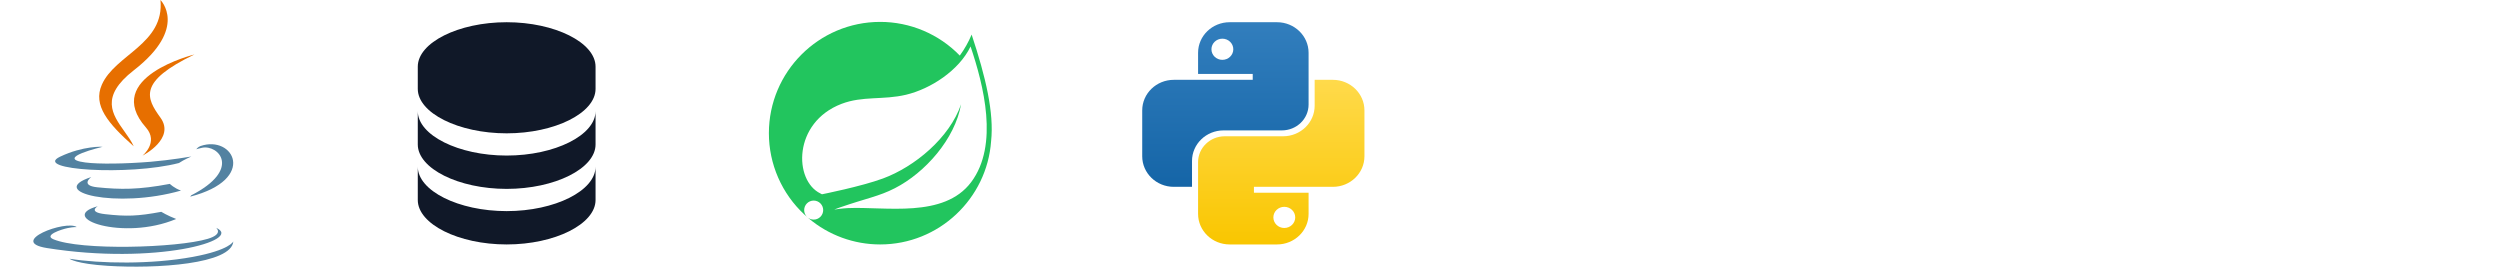
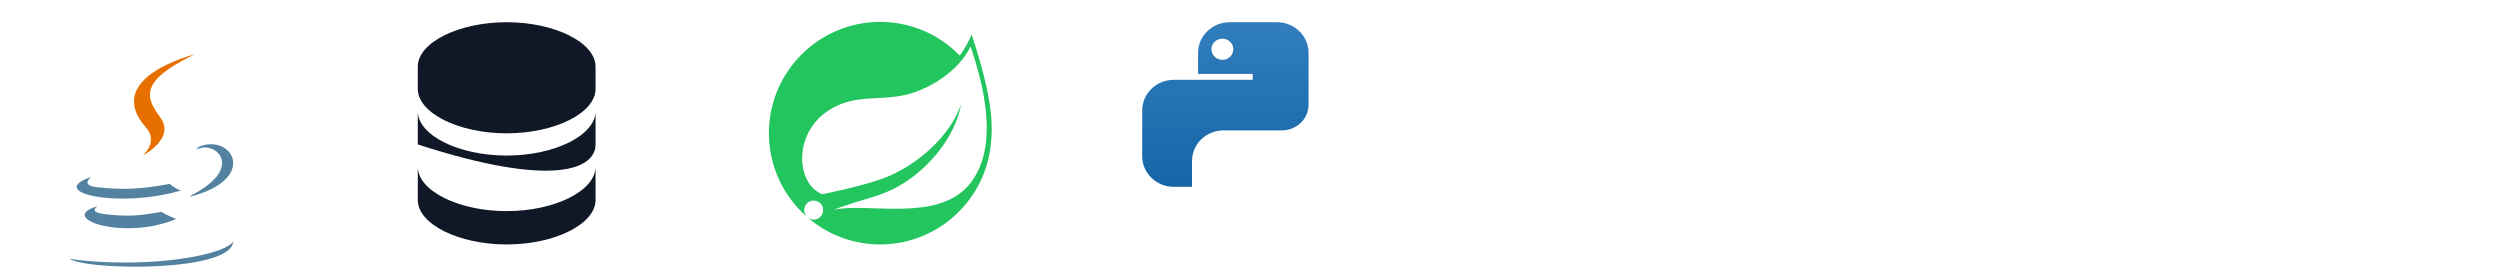
<svg xmlns="http://www.w3.org/2000/svg" width="375" height="40" viewBox="0 0 375 40" fill="none">
-   <path d="M20.062 10.551C28.297 4.158 24.07 0 24.07 0C24.699 6.609 17.266 8.17 15.273 12.711C13.913 15.811 16.204 18.524 20.059 21.944C19.718 21.187 19.192 20.451 18.66 19.706C16.846 17.164 14.955 14.517 20.062 10.551Z" fill="#E76F00" />
  <path d="M21.376 23.346C21.376 23.346 23.854 21.347 21.892 19.126C15.241 11.59 29.166 8.17 29.166 8.17C20.664 12.266 21.933 14.697 24.07 17.65C26.358 20.817 21.376 23.346 21.376 23.346Z" fill="#E76F00" />
  <path d="M28.671 29.307C36.303 25.407 32.774 21.66 30.311 22.165C29.708 22.288 29.439 22.395 29.439 22.395C29.439 22.395 29.663 22.05 30.091 21.901C34.963 20.216 38.71 26.869 28.518 29.503C28.518 29.504 28.636 29.4 28.671 29.307Z" fill="#5382A1" />
-   <path d="M12.791 24.371C8.016 23.744 15.409 22.017 15.409 22.017C15.409 22.017 12.538 21.827 9.007 23.505C4.832 25.491 19.335 26.395 26.843 24.453C27.623 23.929 28.702 23.475 28.702 23.475C28.702 23.475 25.63 24.014 22.57 24.268C18.826 24.576 14.807 24.637 12.791 24.371Z" fill="#5382A1" />
  <path d="M14.608 28.095C11.945 27.824 13.689 26.555 13.689 26.555C6.799 28.804 17.522 31.354 27.15 28.585C26.127 28.23 25.476 27.582 25.476 27.582C20.77 28.473 18.051 28.444 14.608 28.095Z" fill="#5382A1" />
  <path d="M15.768 32.124C13.107 31.823 14.662 30.934 14.662 30.934C8.407 32.653 18.466 36.203 26.429 32.847C25.125 32.348 24.191 31.773 24.191 31.773C20.639 32.434 18.991 32.486 15.768 32.124Z" fill="#5382A1" />
-   <path d="M32.423 34.173C32.423 34.173 33.574 35.105 31.157 35.827C26.56 37.196 12.026 37.609 7.989 35.881C6.537 35.26 9.259 34.399 10.115 34.218C11.008 34.027 11.518 34.063 11.518 34.063C9.904 32.945 1.086 36.258 7.039 37.207C23.274 39.796 36.635 36.041 32.423 34.173Z" fill="#5382A1" />
  <path d="M35 36.21C34.734 39.618 23.485 40.335 16.159 39.874C11.38 39.573 10.423 38.82 10.409 38.809C14.982 39.55 22.694 39.685 28.946 38.528C34.488 37.502 35 36.21 35 36.21Z" fill="#5382A1" />
  <path d="M89.333 10C89.333 6.387 83.228 3.333 76 3.333C68.772 3.333 62.667 6.387 62.667 10V13.333C62.667 16.947 68.772 20 76 20C83.228 20 89.333 16.947 89.333 13.333V10ZM76 31.667C68.772 31.667 62.667 28.613 62.667 25V30C62.667 33.613 68.772 36.667 76 36.667C83.228 36.667 89.333 33.613 89.333 30V25C89.333 28.613 83.228 31.667 76 31.667Z" fill="#101828" />
-   <path d="M89.333 16.667C89.333 20.28 83.228 23.333 76 23.333C68.772 23.333 62.667 20.28 62.667 16.667V21.667C62.667 25.28 68.772 28.333 76 28.333C83.228 28.333 89.333 25.28 89.333 21.667V16.667Z" fill="#101828" />
+   <path d="M89.333 16.667C89.333 20.28 83.228 23.333 76 23.333C68.772 23.333 62.667 20.28 62.667 16.667V21.667C83.228 28.333 89.333 25.28 89.333 21.667V16.667Z" fill="#101828" />
  <path d="M145.675 27.32C141.56 32.802 132.773 30.952 127.138 31.217C127.138 31.217 126.14 31.273 125.137 31.438C125.137 31.438 125.517 31.277 126.002 31.108C129.958 29.74 131.828 29.465 134.233 28.23C138.75 25.917 143.247 20.875 144.162 15.638C142.442 20.675 137.212 25.01 132.45 26.77C129.192 27.973 123.297 29.143 123.295 29.143C123.215 29.102 123.135 29.06 123.057 29.017C119.048 27.067 118.932 18.383 126.213 15.585C129.407 14.358 132.458 15.032 135.91 14.21C139.59 13.335 143.853 10.577 145.585 6.97C147.527 12.733 149.86 21.747 145.675 27.32ZM145.745 5.187C145.279 6.303 144.684 7.36 143.97 8.337C142.419 6.738 140.562 5.467 138.51 4.599C136.458 3.731 134.253 3.284 132.025 3.285C122.82 3.285 115.333 10.772 115.333 19.975C115.332 22.271 115.806 24.542 116.726 26.645C117.645 28.749 118.99 30.64 120.675 32.198L121.042 32.522C120.774 32.254 120.624 31.891 120.625 31.513C120.625 31.135 120.775 30.772 121.043 30.505C121.311 30.237 121.673 30.087 122.052 30.087C122.43 30.087 122.793 30.237 123.06 30.505C123.328 30.772 123.478 31.135 123.478 31.513C123.478 31.892 123.328 32.255 123.061 32.522C122.793 32.79 122.43 32.94 122.052 32.94C121.674 32.941 121.311 32.791 121.043 32.523L121.292 32.743C124.292 35.28 128.096 36.67 132.025 36.667C140.822 36.667 148.047 29.82 148.665 21.18C149.122 16.948 147.872 11.575 145.745 5.187Z" fill="#22C55E" />
  <path fill-rule="evenodd" clip-rule="evenodd" d="M184.448 3.333C181.833 3.333 179.712 5.386 179.712 7.919V11.093H187.909V11.975H176.069C173.454 11.975 171.333 14.028 171.333 16.561L171.333 23.439C171.333 25.972 173.454 28.025 176.069 28.025H178.801V24.145C178.801 21.612 180.922 19.559 183.537 19.559H192.28C194.494 19.559 196.288 17.822 196.288 15.679V7.919C196.288 5.386 194.167 3.333 191.552 3.333H184.448ZM183.355 8.977C184.261 8.977 184.995 8.266 184.995 7.39C184.995 6.513 184.261 5.802 183.355 5.802C182.45 5.802 181.716 6.513 181.716 7.39C181.716 8.266 182.45 8.977 183.355 8.977Z" fill="url(#paint0_linear_9349_80499)" />
-   <path fill-rule="evenodd" clip-rule="evenodd" d="M191.552 36.667C194.167 36.667 196.288 34.614 196.288 32.081V28.907L188.091 28.907L188.091 28.025L199.931 28.025C202.546 28.025 204.667 25.972 204.667 23.439V16.561C204.667 14.028 202.546 11.975 199.931 11.975L197.199 11.975V15.855C197.199 18.388 195.078 20.441 192.463 20.441H183.72C181.506 20.441 179.712 22.178 179.712 24.321L179.712 32.081C179.712 34.614 181.833 36.667 184.448 36.667H191.552ZM192.645 31.023C191.739 31.023 191.005 31.733 191.005 32.61C191.005 33.487 191.739 34.197 192.645 34.197C193.55 34.197 194.284 33.487 194.284 32.61C194.284 31.733 193.55 31.023 192.645 31.023Z" fill="url(#paint1_linear_9349_80499)" />
  <defs>
    <linearGradient id="paint0_linear_9349_80499" x1="183.811" y1="3.333" x2="183.811" y2="28.025" gradientUnits="userSpaceOnUse">
      <stop stop-color="#327EBD" />
      <stop offset="1" stop-color="#1565A7" />
    </linearGradient>
    <linearGradient id="paint1_linear_9349_80499" x1="192.189" y1="11.975" x2="192.189" y2="36.667" gradientUnits="userSpaceOnUse">
      <stop stop-color="#FFDA4B" />
      <stop offset="1" stop-color="#F9C600" />
    </linearGradient>
  </defs>
</svg>